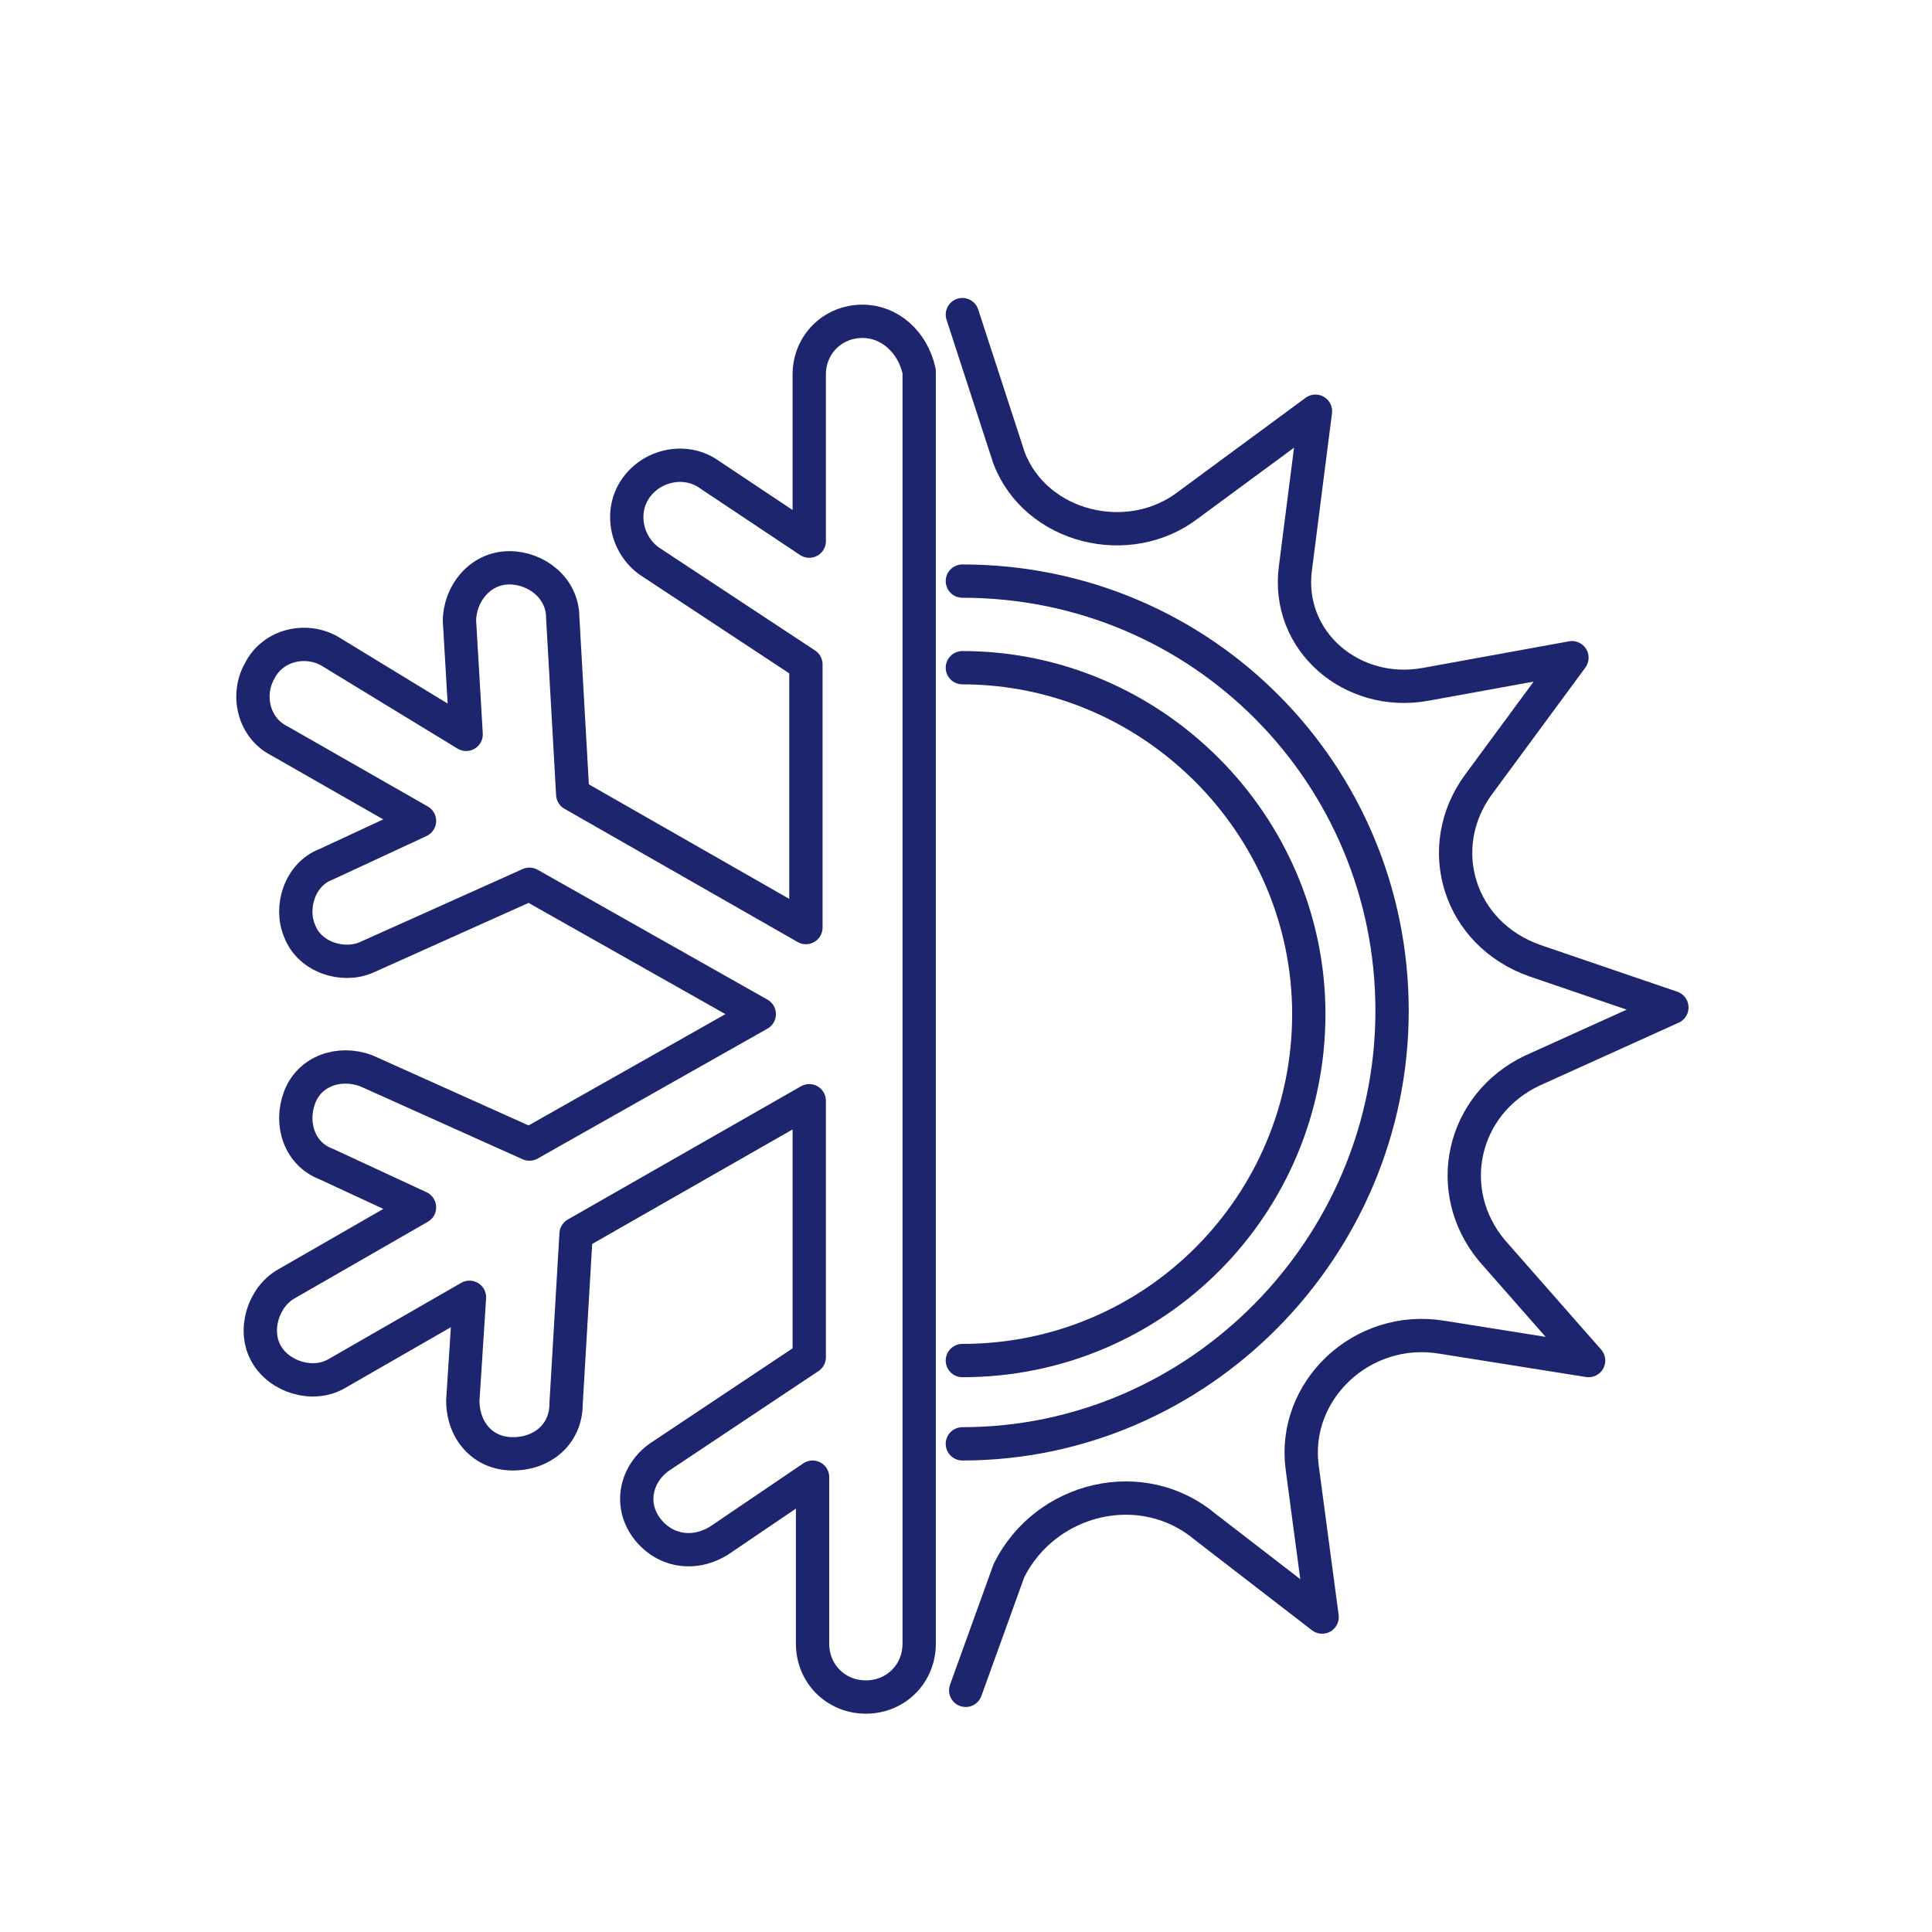
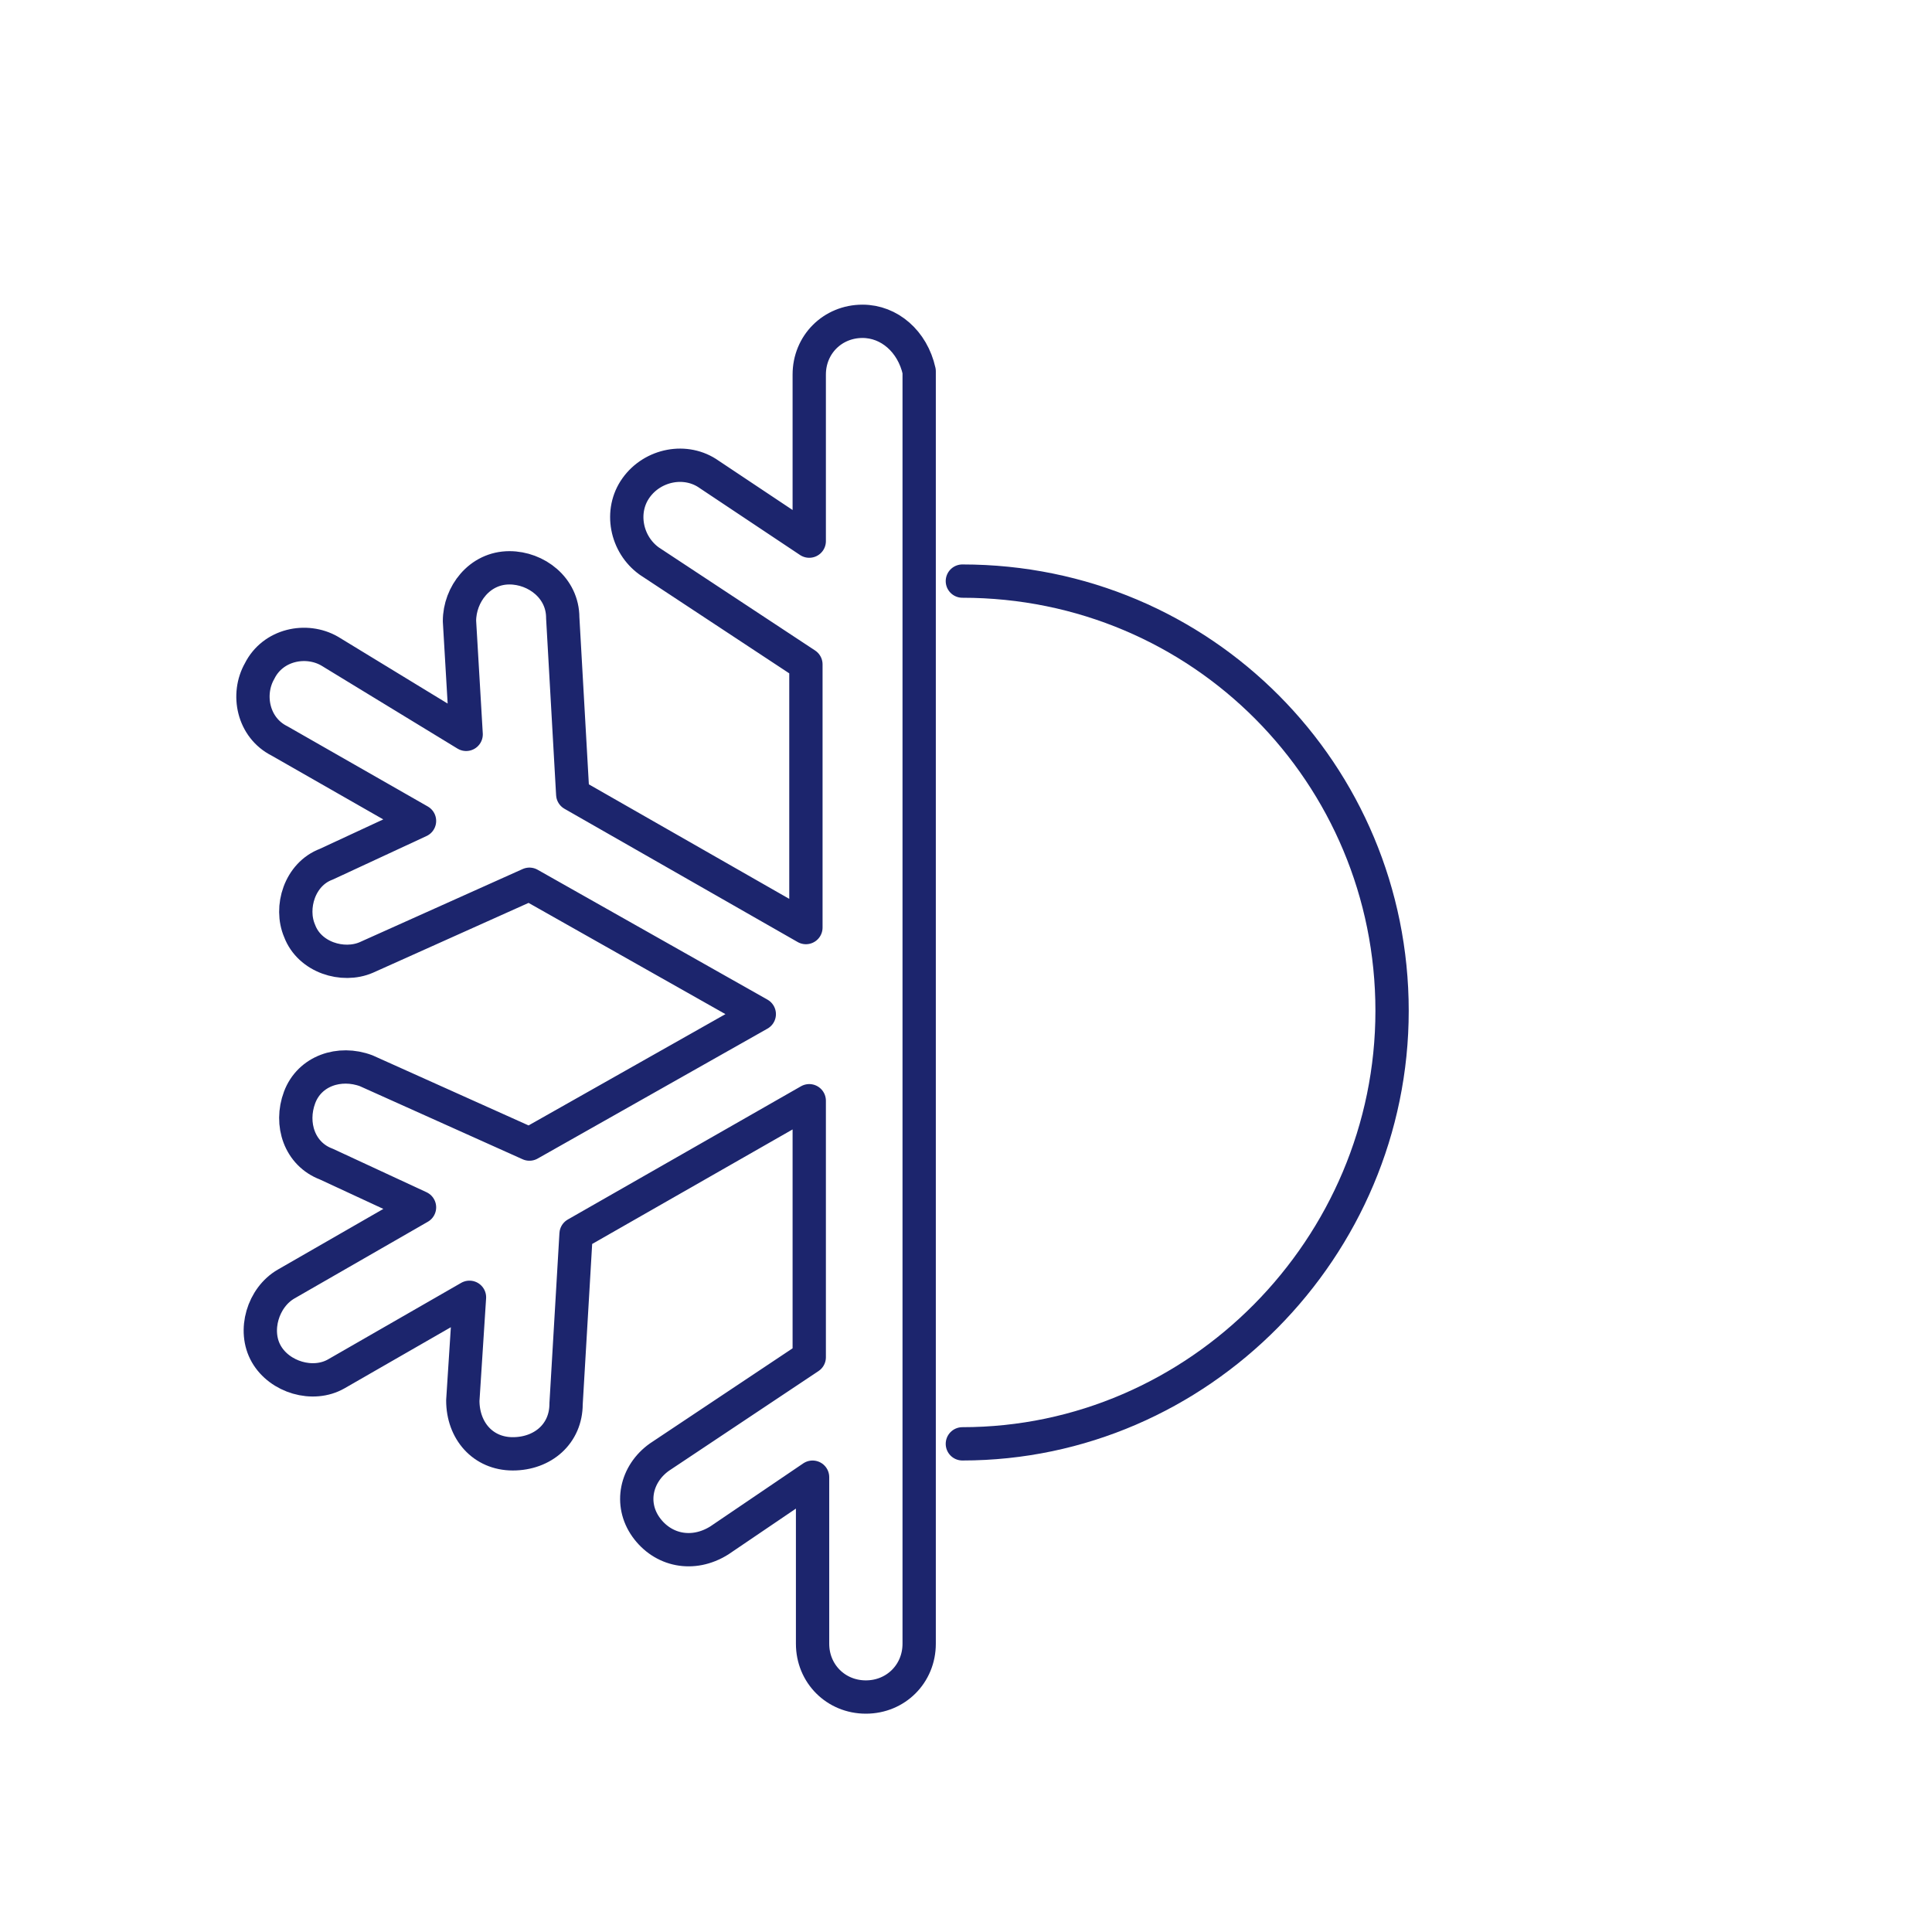
<svg xmlns="http://www.w3.org/2000/svg" fill="none" viewBox="0 0 58 58" height="58" width="58">
  <path stroke-linejoin="round" stroke-linecap="round" stroke-miterlimit="10" stroke="#1C256D" d="M25.894 9.646C24.994 9.646 24.294 10.345 24.294 11.245V16.245L21.294 14.245C20.594 13.745 19.594 13.945 19.094 14.646C18.594 15.345 18.794 16.346 19.494 16.846L24.194 19.945V27.846L17.194 23.846L16.894 18.546C16.894 17.645 16.094 17.046 15.294 17.046C14.394 17.046 13.794 17.846 13.794 18.645L13.994 22.046L9.894 19.546C9.194 19.145 8.194 19.346 7.794 20.145C7.394 20.846 7.594 21.846 8.394 22.245L12.594 24.645L9.794 25.945C8.994 26.245 8.694 27.245 8.994 27.945C9.294 28.745 10.294 29.046 10.994 28.745L15.894 26.546L22.794 30.445L15.894 34.346L10.994 32.145C10.194 31.846 9.294 32.145 8.994 32.946C8.694 33.745 8.994 34.645 9.794 34.946L12.594 36.245L8.594 38.545C7.894 38.946 7.594 39.946 7.994 40.645C8.394 41.346 9.394 41.645 10.094 41.245L14.094 38.946L13.894 42.045C13.894 42.946 14.494 43.645 15.394 43.645C16.294 43.645 16.994 43.045 16.994 42.145L17.294 37.045L24.294 33.045V40.745L19.794 43.745C19.094 44.245 18.894 45.145 19.394 45.846C19.894 46.545 20.794 46.745 21.594 46.245L24.394 44.346V49.346C24.394 50.245 25.094 50.946 25.994 50.946C26.894 50.946 27.594 50.245 27.594 49.346V11.146C27.394 10.245 26.694 9.646 25.894 9.646Z" />
-   <path stroke-linejoin="round" stroke-linecap="round" stroke-miterlimit="10" stroke="#1C256D" d="M28.891 20.045C34.591 20.045 39.291 24.745 39.291 30.445C39.291 36.145 34.691 40.845 28.891 40.845" />
  <path stroke-linejoin="round" stroke-linecap="round" stroke-miterlimit="10" stroke="#1C256D" d="M28.891 17.445C36.091 17.445 41.791 23.245 41.791 30.345C41.791 37.445 35.991 43.345 28.891 43.345" />
-   <path stroke-linejoin="round" stroke-linecap="round" stroke-miterlimit="10" stroke="#1C256D" d="M28.891 9.445L30.291 13.745C31.091 15.845 33.891 16.545 35.691 15.145L39.491 12.345L38.891 17.045C38.591 19.245 40.591 20.945 42.791 20.545L47.191 19.745L44.391 23.545C42.991 25.445 43.791 28.045 46.091 28.845L50.191 30.245L45.991 32.145C43.891 33.145 43.291 35.745 44.791 37.545L47.691 40.845L43.291 40.145C40.891 39.745 38.791 41.745 39.091 44.045L39.691 48.545L36.191 45.845C34.291 44.245 31.391 44.945 30.291 47.145L28.991 50.745" />
</svg>